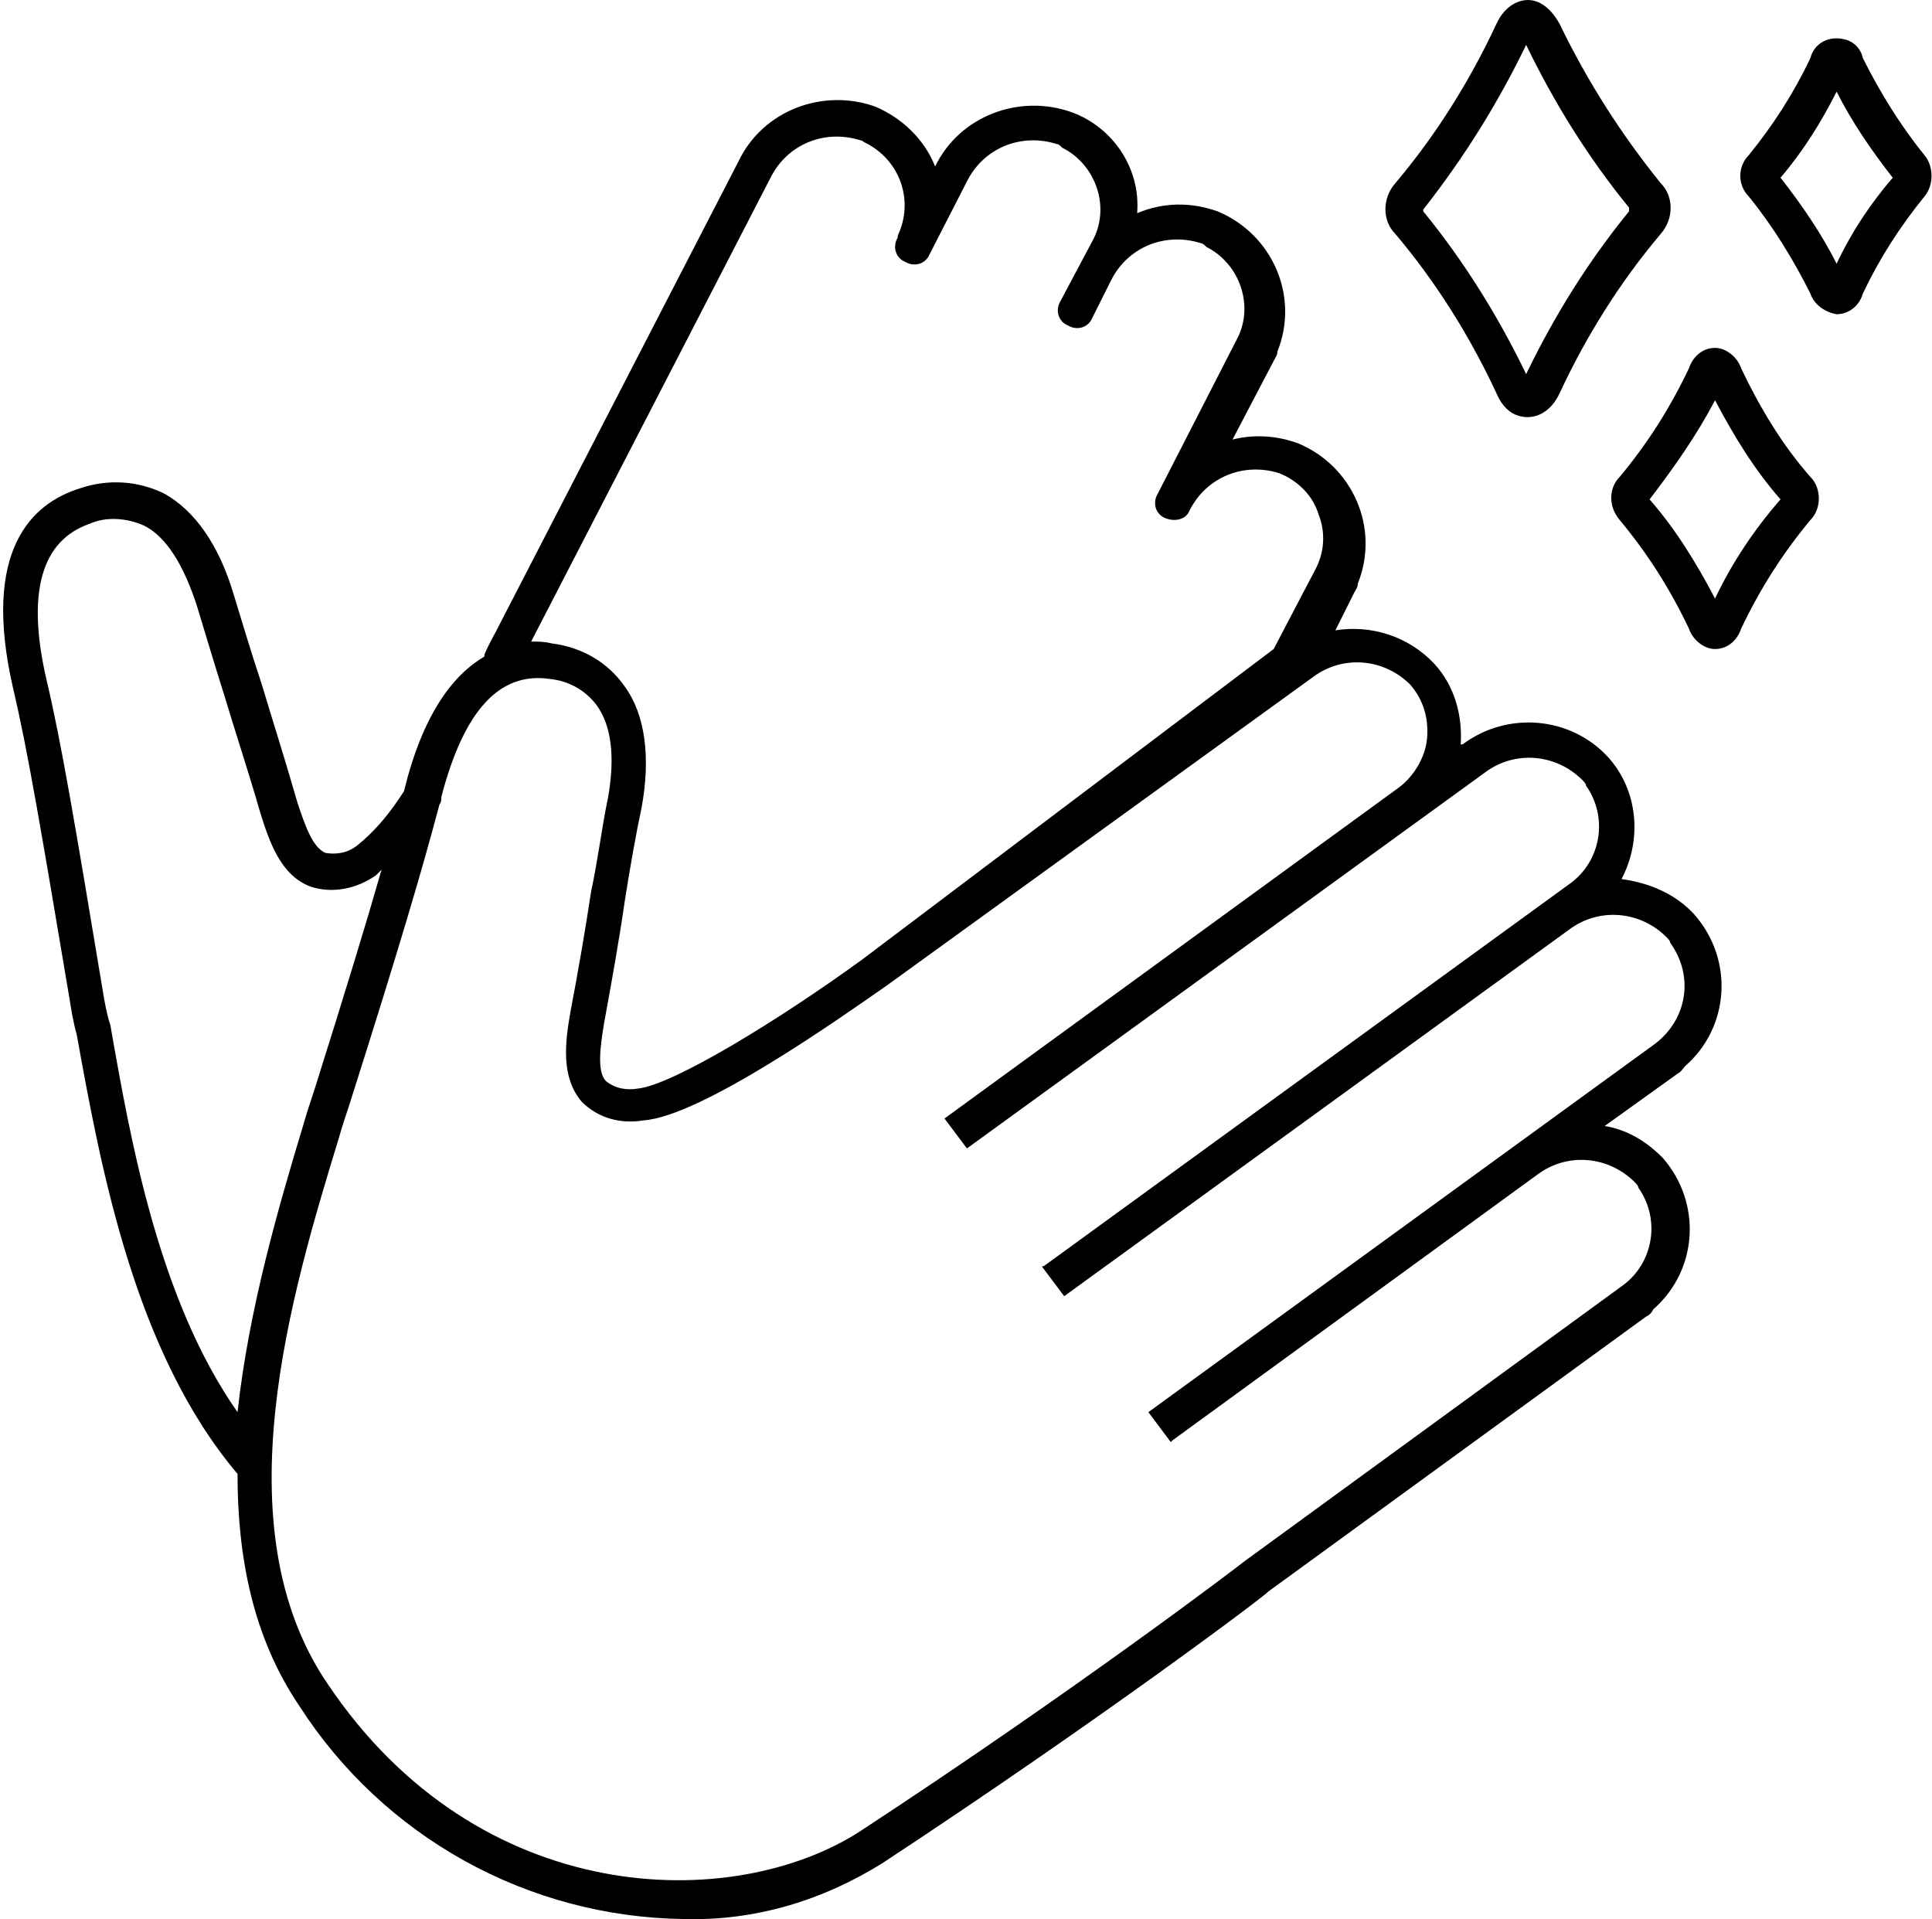
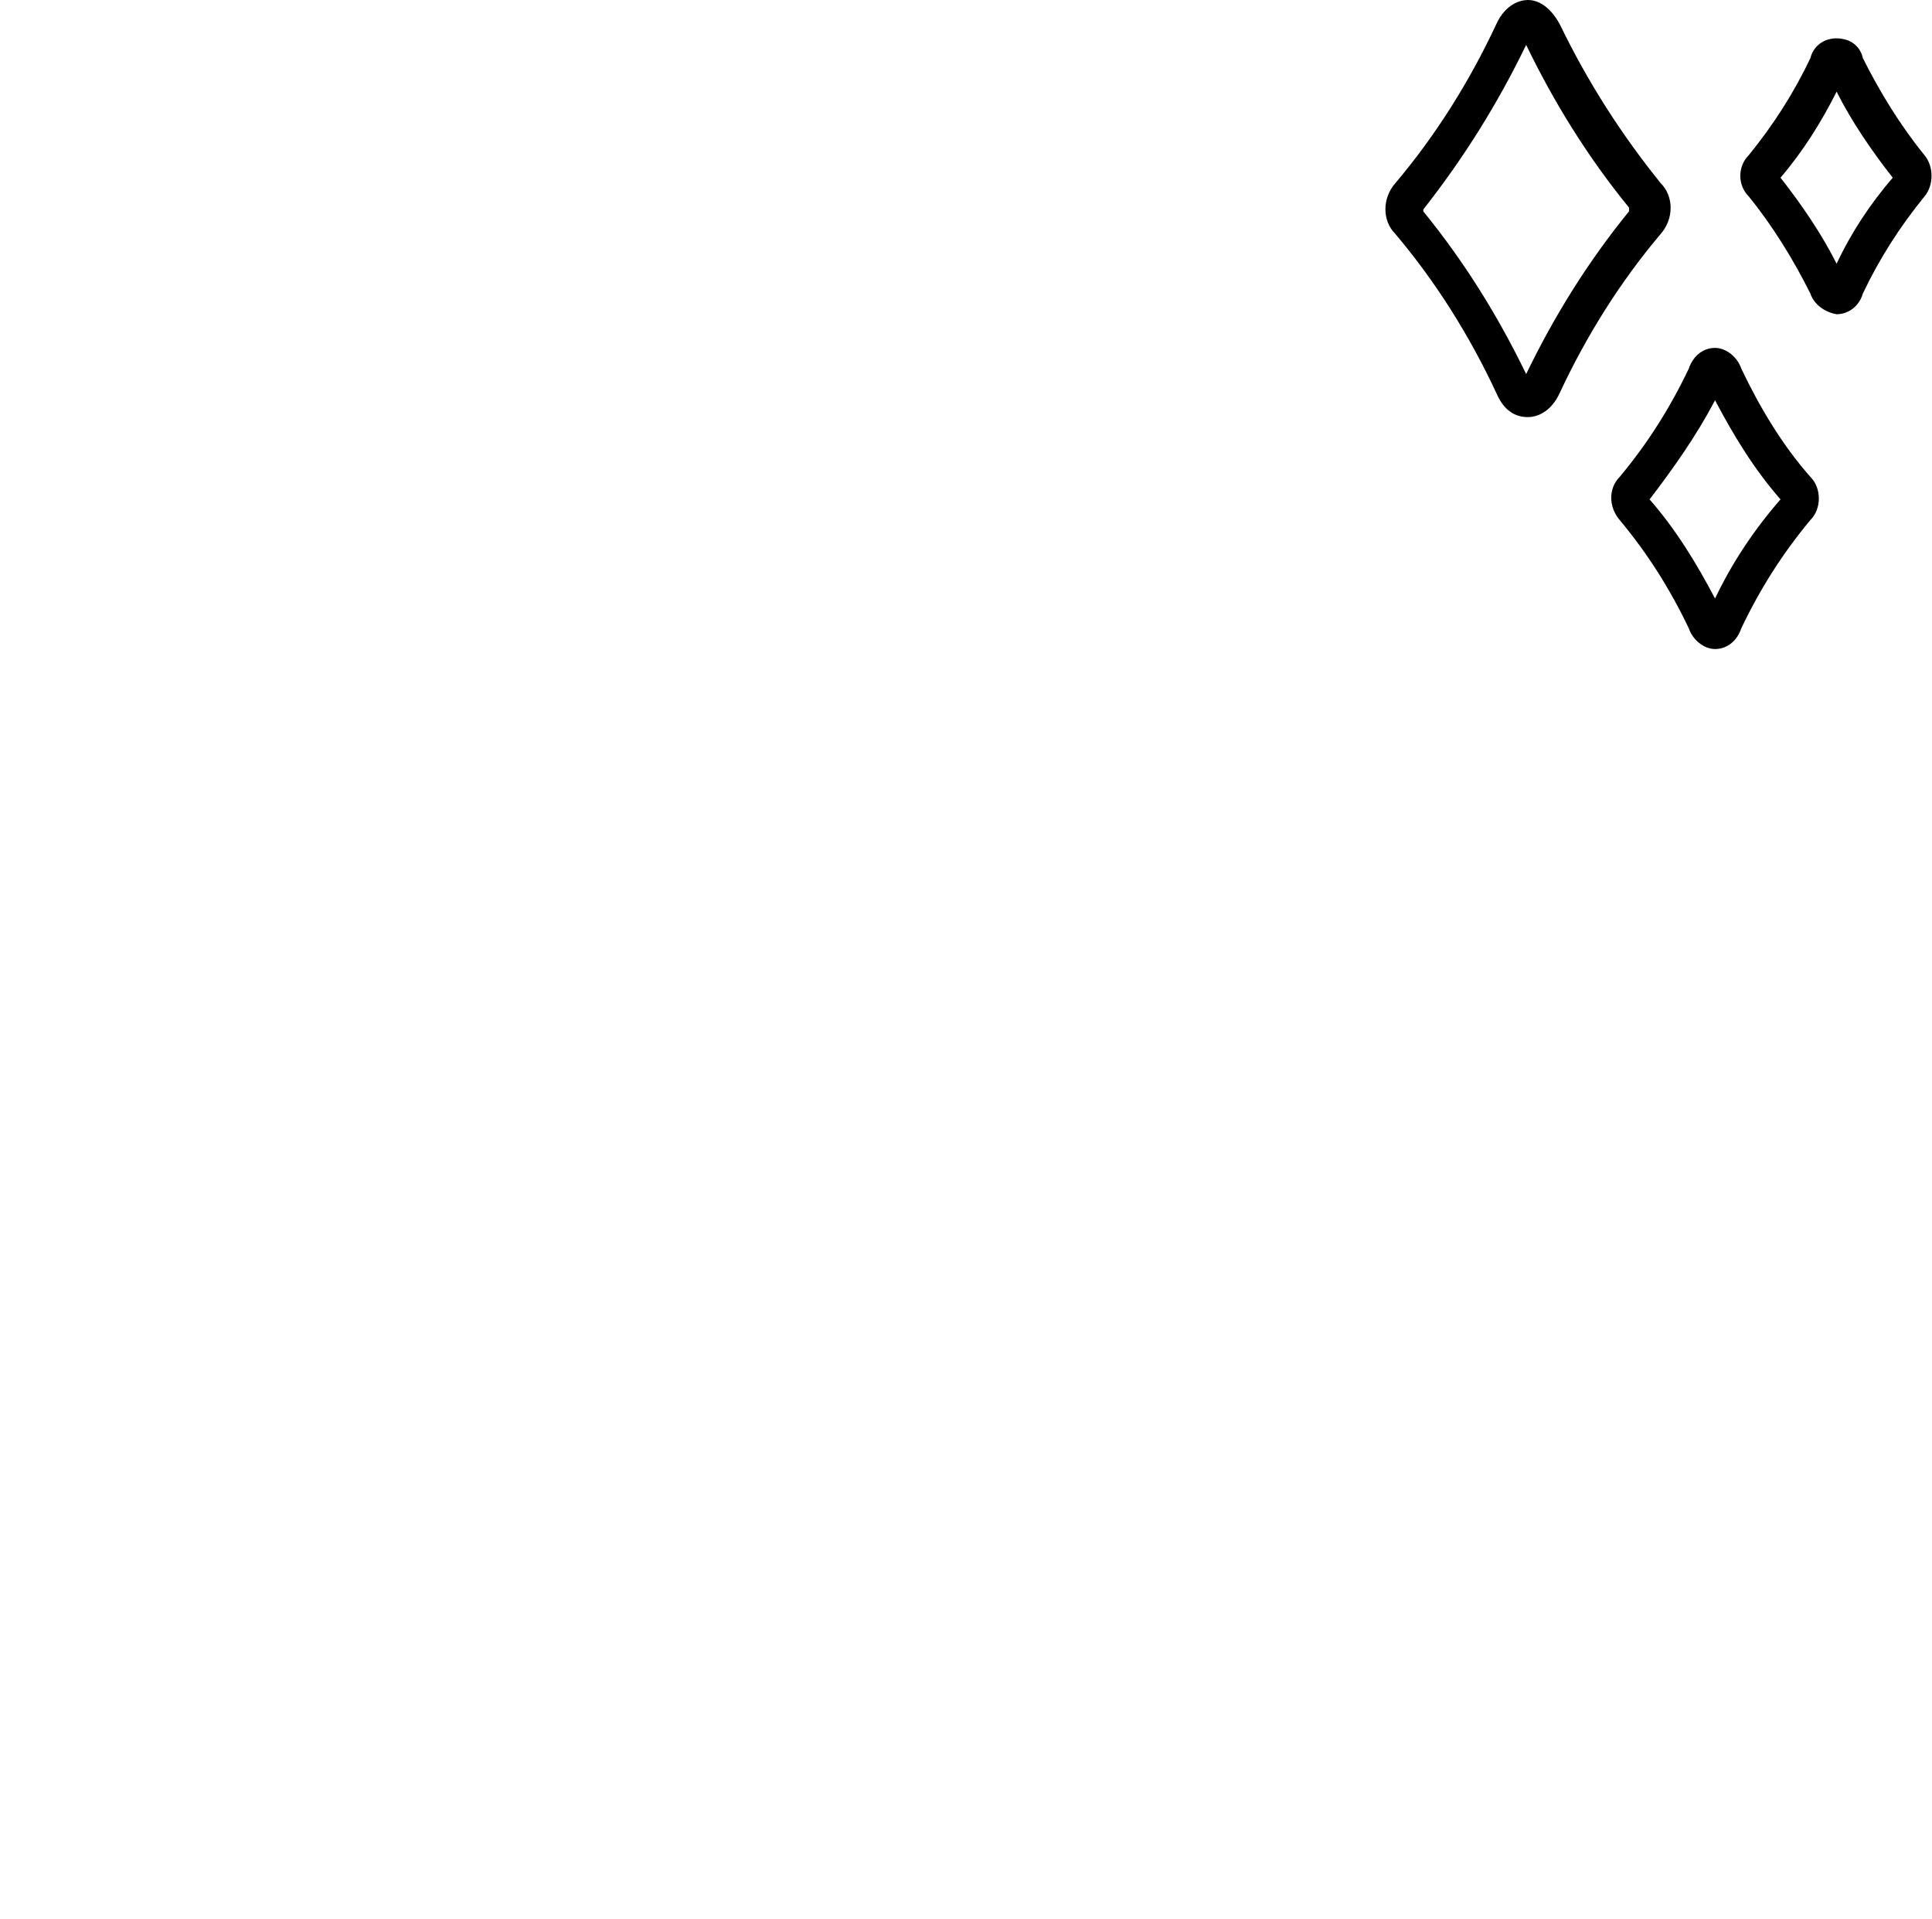
<svg xmlns="http://www.w3.org/2000/svg" version="1.1" id="グループ_2578" x="0px" y="0px" viewBox="0 0 103.3 102.6" style="enable-background:new 0 0 103.3 102.6;" xml:space="preserve">
  <style type="text/css">
	.st0{fill:none;}
</style>
  <g>
-     <path class="st0" d="M89.3,50.4c0-0.1-0.1-0.2-0.2-0.3c-1.4-1.4-3.6-1.6-5.2-0.4l-27,19.6l-1.2-1.6h0.1L84,47.2   c1.6-1.2,2-3.5,0.8-5.2c0-0.1-0.1-0.2-0.2-0.3c-1.4-1.4-3.6-1.6-5.2-0.4L51.7,61.4l-1.2-1.6l24.3-17.7c0.8-0.6,1.4-1.6,1.5-2.6   c0.1-1.1-0.2-2.1-0.9-2.9c-1.4-1.4-3.6-1.6-5.2-0.4L47.4,52.7c-2.3,1.6-9.9,7-13,7.2c-1.2,0.2-2.4-0.1-3.3-1   c-1.1-1.3-0.9-3.1-0.6-4.8c0.4-2.1,0.8-4.4,1.1-6.4c0.4-1.9,0.6-3.6,0.9-5c0.4-2.2,0.2-3.9-0.6-5c-0.6-0.8-1.5-1.3-2.5-1.4   c-2.7-0.4-4.6,1.7-5.8,6.3c0,0.1,0,0.3-0.1,0.4c-0.9,3.4-2.1,7.5-4.8,16c-0.2,0.6-0.4,1.2-0.6,1.9c-2.5,8.2-6.3,20.7-0.6,29.1   c8.1,12.1,21.7,12.3,28.5,7.9c11.6-7.6,20.4-14.3,20.5-14.4l20.3-14.8c1.6-1.2,2-3.5,0.8-5.2c0-0.1-0.1-0.2-0.2-0.3   c-1.4-1.4-3.6-1.6-5.2-0.4L62.7,77l-0.1,0.1l-1.2-1.6l27.1-19.7C90.2,54.5,90.6,52.2,89.3,50.4z" />
    <path class="st0" d="M33.4,36.7c1.1,1.5,1.4,3.8,0.9,6.5c-0.3,1.4-0.6,3.1-0.9,5c-0.3,2.1-0.7,4.3-1.1,6.5   c-0.2,1.2-0.4,2.6,0.1,3.1c0.5,0.4,1.1,0.5,1.7,0.4c1.9-0.2,7.6-3.7,12-6.9l22-16.6l2.2-4.2c0.5-0.9,0.6-2,0.2-3   c-0.3-1-1.1-1.8-2.1-2.2c-1.9-0.6-3.9,0.2-4.8,2c-0.2,0.5-0.8,0.6-1.3,0.4c-0.5-0.2-0.7-0.8-0.4-1.3l4.2-8.2c1-1.8,0.2-4.1-1.6-5   c-0.1-0.1-0.2-0.2-0.3-0.2c-1.9-0.6-3.9,0.2-4.8,2l-1,2c-0.2,0.5-0.8,0.7-1.3,0.4c-0.5-0.2-0.7-0.8-0.4-1.3l1.7-3.2   c1-1.8,0.2-4.1-1.6-5c-0.1-0.1-0.2-0.2-0.3-0.2c-1.9-0.6-3.9,0.2-4.8,2l-2,3.9c-0.2,0.5-0.8,0.7-1.3,0.4c-0.5-0.2-0.7-0.8-0.4-1.3   v-0.1c0.9-1.9,0.1-4.1-1.8-5c0,0-0.1-0.1-0.2-0.1c-1.9-0.6-3.9,0.2-4.8,2L28.4,34.3c0.4,0,0.7,0,1.1,0.1   C31.1,34.6,32.5,35.4,33.4,36.7z" />
    <path class="st0" d="M87.1,11.3c0-0.1,0-0.1,0-0.1c0-0.1,0-0.1,0-0.1c-2.2-2.7-4-5.6-5.5-8.7c-1.5,3.1-3.3,6-5.5,8.7   c0,0,0,0.1,0,0.1c0,0,0,0.1,0,0.1c2.2,2.7,4,5.6,5.5,8.7C83.1,16.9,84.9,14,87.1,11.3z" />
    <path class="st0" d="M16.8,58.3c1.7-5.4,2.8-9,3.6-11.8c-0.1,0.1-0.2,0.2-0.3,0.3c-1,0.7-2.3,1-3.5,0.6c-1.6-0.6-2.2-2.4-2.7-4   c-0.6-2.1-1.3-4.2-1.9-6.2c-0.6-1.9-1.1-3.6-1.5-4.9c-0.7-2.1-1.6-3.6-2.8-4.2c-0.9-0.4-2-0.5-2.9-0.1c-2.6,0.9-3.4,3.7-2.3,8.4   C3.3,39.8,4,44,5.5,53c0.1,0.6,0.2,1.2,0.4,1.8c1.1,6.3,2.6,14.7,6.8,20.7c0.6-5.5,2.2-11,3.5-15.3C16.4,59.5,16.6,58.9,16.8,58.3z   " />
-     <path class="st0" d="M95.2,9.5c1.1,1.4,2.2,3,3,4.6c0.8-1.7,1.8-3.2,3-4.6c-1.1-1.4-2.2-3-3-4.6C97.4,6.5,96.4,8.1,95.2,9.5z" />
-     <path class="st0" d="M88.2,26.7c1.4,1.6,2.5,3.4,3.5,5.3c0.9-1.9,2.1-3.7,3.5-5.3c-1.4-1.6-2.5-3.4-3.5-5.3   C90.7,23.3,89.5,25,88.2,26.7z" />
-     <path d="M90.1,57c2.4-2.1,2.6-5.7,0.5-8.1c-1-1.1-2.4-1.7-3.9-1.9c1.1-2.1,0.9-4.7-0.7-6.5c-2-2.2-5.4-2.5-7.8-0.7h-0.1   c0.1-1.5-0.3-3.1-1.4-4.3c-1.4-1.5-3.4-2.1-5.3-1.8l1-2c0.1-0.2,0.2-0.3,0.2-0.5c1.2-3-0.3-6.3-3.2-7.5c-1.1-0.4-2.3-0.5-3.5-0.2   l2.2-4.2c0.1-0.2,0.2-0.3,0.2-0.5c1.2-3-0.3-6.3-3.2-7.5c-1.4-0.5-2.9-0.5-4.3,0.1C61,9,59.5,6.8,57.3,6c-2.8-1-6,0.2-7.3,2.9   c-0.6-1.5-1.8-2.6-3.2-3.2c-2.8-1-6,0.2-7.3,2.9l-12.9,25c-0.2,0.4-0.5,0.9-0.7,1.4c0,0,0,0,0,0.1c-1.7,1-3.3,3.1-4.3,7.2   c-0.7,1.1-1.5,2.1-2.5,2.9c-0.5,0.4-1.1,0.5-1.7,0.4c-0.7-0.3-1.1-1.5-1.5-2.7c-0.6-2.1-1.3-4.3-1.9-6.3c-0.6-1.8-1.1-3.5-1.5-4.8   c-0.8-2.7-2.1-4.5-3.7-5.4c-1.4-0.7-3-0.8-4.5-0.3C1.7,26.9-1,29.4,0.7,36.8c0.8,3.4,1.5,7.6,3,16.5c0.1,0.6,0.2,1.3,0.4,2   c1.3,7.2,3.1,17,8.6,23.5c0,4.4,0.8,8.7,3.3,12.4c4.5,7,12.2,11.3,20.6,11.4c3.8,0.1,7.4-1,10.6-3c11.7-7.7,20.6-14.4,20.6-14.5   L88,70.4c0.2-0.1,0.3-0.2,0.4-0.4c2.4-2.1,2.6-5.7,0.5-8.1C88,61,87,60.4,85.8,60.2l3.9-2.8C89.9,57.3,90,57.1,90.1,57z M41.2,9.5   c0.9-1.8,2.9-2.6,4.8-2c0.1,0,0.2,0.1,0.2,0.1c1.9,0.9,2.7,3.1,1.8,5v0.1c-0.3,0.5-0.1,1.1,0.4,1.3c0.5,0.3,1.1,0.1,1.3-0.4l2-3.9   c0.9-1.8,2.9-2.6,4.8-2c0.1,0,0.2,0.1,0.3,0.2c1.8,0.9,2.6,3.2,1.6,5l-1.7,3.2c-0.3,0.5-0.1,1.1,0.4,1.3c0.5,0.3,1.1,0.1,1.3-0.4   l1-2c0.9-1.8,2.9-2.6,4.8-2c0.1,0,0.2,0.1,0.3,0.2c1.8,0.9,2.6,3.2,1.6,5l-4.2,8.2c-0.3,0.5-0.1,1.1,0.4,1.3   c0.5,0.2,1.1,0.1,1.3-0.4c0.9-1.8,2.9-2.6,4.8-2c1,0.4,1.8,1.2,2.1,2.2c0.4,1,0.3,2.1-0.2,3l-2.2,4.2l-22,16.6   c-4.4,3.2-10.1,6.7-12,6.9c-0.6,0.1-1.2,0-1.7-0.4c-0.5-0.5-0.3-1.9-0.1-3.1c0.4-2.2,0.8-4.4,1.1-6.5c0.3-1.9,0.6-3.6,0.9-5   c0.5-2.7,0.2-5-0.9-6.5c-0.9-1.3-2.3-2.1-3.9-2.3c-0.4-0.1-0.7-0.1-1.1-0.1L41.2,9.5z M5.9,54.8c-0.2-0.6-0.3-1.2-0.4-1.8   c-1.5-9-2.2-13.2-3-16.6c-1.1-4.7-0.3-7.5,2.3-8.4c0.9-0.4,2-0.3,2.9,0.1c1.2,0.6,2.1,2.1,2.8,4.2c0.4,1.3,0.9,3,1.5,4.9   c0.6,2,1.3,4.1,1.9,6.2c0.5,1.6,1.1,3.4,2.7,4c1.2,0.4,2.5,0.1,3.5-0.6c0.1-0.1,0.2-0.2,0.3-0.3c-0.8,2.8-1.9,6.4-3.6,11.8   c-0.2,0.6-0.4,1.2-0.6,1.9c-1.3,4.3-2.9,9.8-3.5,15.3C8.5,69.5,7,61.1,5.9,54.8z M88.5,55.8L61.4,75.5l1.2,1.6l0.1-0.1l19.5-14.2   c1.6-1.2,3.8-1,5.2,0.4c0.1,0.1,0.2,0.2,0.2,0.3c1.2,1.7,0.8,4-0.8,5.2L66.5,83.5c-0.1,0.1-8.9,6.8-20.5,14.4   c-6.8,4.4-20.4,4.2-28.5-7.9c-5.7-8.4-1.9-20.9,0.6-29.1c0.2-0.7,0.4-1.3,0.6-1.9c2.7-8.5,3.9-12.6,4.8-16c0.1-0.1,0.1-0.3,0.1-0.4   c1.2-4.6,3.1-6.7,5.8-6.3c1,0.1,1.9,0.6,2.5,1.4c0.8,1.1,1,2.8,0.6,5c-0.3,1.4-0.5,3.1-0.9,5c-0.3,2-0.7,4.3-1.1,6.4   c-0.3,1.7-0.5,3.5,0.6,4.8c0.9,0.9,2.1,1.2,3.3,1c3.1-0.2,10.7-5.6,13-7.2l22.8-16.5c1.6-1.2,3.8-1,5.2,0.4c0.7,0.8,1,1.8,0.9,2.9   c-0.1,1-0.7,2-1.5,2.6L50.5,59.8l1.2,1.6l27.7-20.1c1.6-1.2,3.8-1,5.2,0.4c0.1,0.1,0.2,0.2,0.2,0.3c1.2,1.7,0.8,4-0.8,5.2   L55.8,67.7h-0.1l1.2,1.6l27-19.6c1.6-1.2,3.8-1,5.2,0.4c0.1,0.1,0.2,0.2,0.2,0.3C90.6,52.2,90.2,54.5,88.5,55.8z" />
    <path d="M80,21c0.5,1.2,1.3,1.3,1.7,1.3c0.4,0,1.2-0.2,1.7-1.3c1.4-3,3.2-5.9,5.4-8.5c0.7-0.8,0.7-2,0-2.7   c-2.1-2.6-3.9-5.4-5.4-8.5C82.8,0.2,82.1,0,81.7,0c-0.4,0-1.2,0.2-1.7,1.3c-1.4,3-3.2,5.9-5.4,8.5c-0.7,0.8-0.7,2,0,2.7   C76.8,15.1,78.6,18,80,21z M76.1,11.2C76.1,11.2,76.1,11.1,76.1,11.2c2.2-2.8,4-5.7,5.5-8.8c1.5,3.1,3.3,6,5.5,8.7c0,0,0,0,0,0.1   c0,0,0,0,0,0.1c-2.2,2.7-4,5.6-5.5,8.7c-1.5-3.1-3.3-6-5.5-8.7C76.1,11.2,76.1,11.2,76.1,11.2z" />
    <path d="M93.1,19.7c-0.2-0.6-0.8-1.1-1.4-1.1c-0.7,0-1.2,0.5-1.4,1.1c-1,2.1-2.2,4-3.7,5.8c-0.6,0.6-0.6,1.6,0,2.3   c1.5,1.8,2.7,3.7,3.7,5.8c0.2,0.6,0.8,1.1,1.4,1.1c0.7,0,1.2-0.5,1.4-1.1c1-2.1,2.2-4,3.7-5.8c0.6-0.6,0.6-1.7,0-2.3   C95.3,23.8,94.1,21.8,93.1,19.7z M91.7,32c-1-1.9-2.1-3.7-3.5-5.3c1.3-1.7,2.5-3.4,3.5-5.3c1,1.9,2.1,3.7,3.5,5.3   C93.8,28.3,92.6,30.1,91.7,32z" />
    <path d="M102.9,8.3c-1.3-1.6-2.4-3.4-3.3-5.2c-0.1-0.5-0.5-0.9-1-1c-0.8-0.2-1.6,0.2-1.8,1c-0.9,1.9-2,3.6-3.3,5.2   c-0.6,0.6-0.6,1.6,0,2.2c1.3,1.6,2.4,3.4,3.3,5.2c0.2,0.6,0.8,1,1.4,1.1c0.6,0,1.2-0.4,1.4-1.1c0.9-1.9,2-3.6,3.3-5.2   C103.4,9.9,103.4,8.9,102.9,8.3z M98.2,14.1c-0.8-1.6-1.9-3.2-3-4.6c1.2-1.4,2.2-3,3-4.6c0.8,1.6,1.9,3.2,3,4.6   C100,10.9,99,12.4,98.2,14.1z" />
  </g>
</svg>